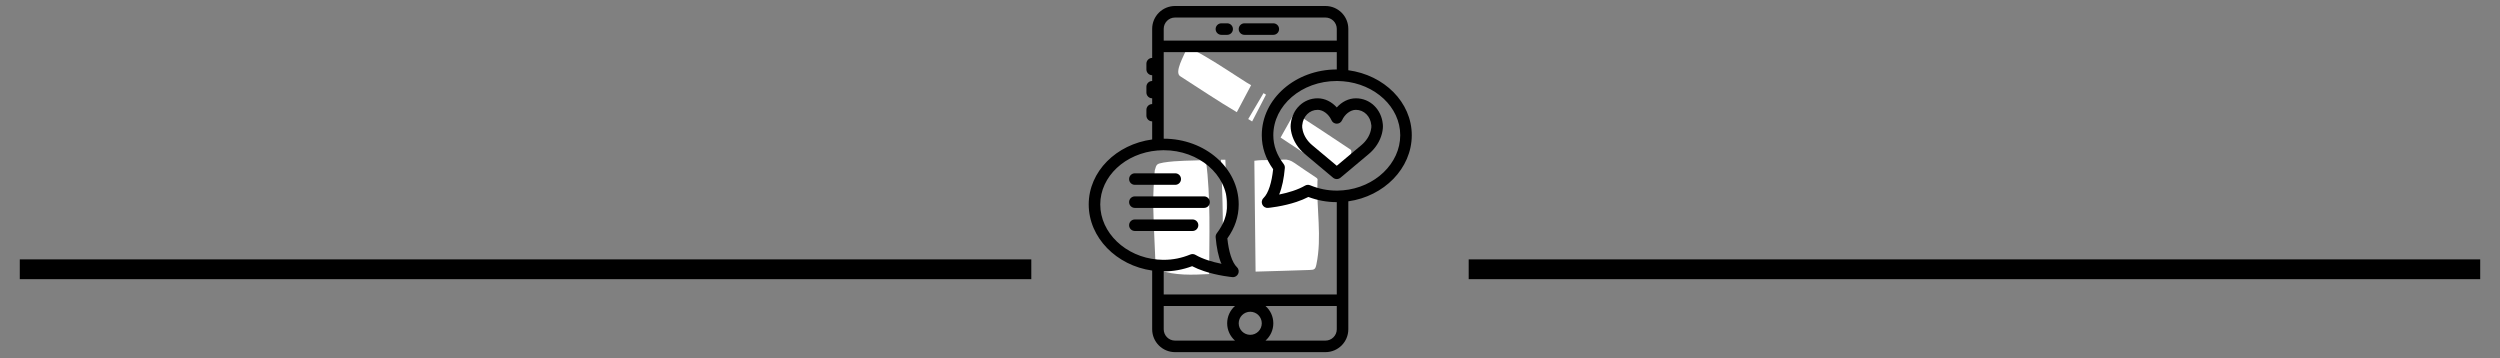
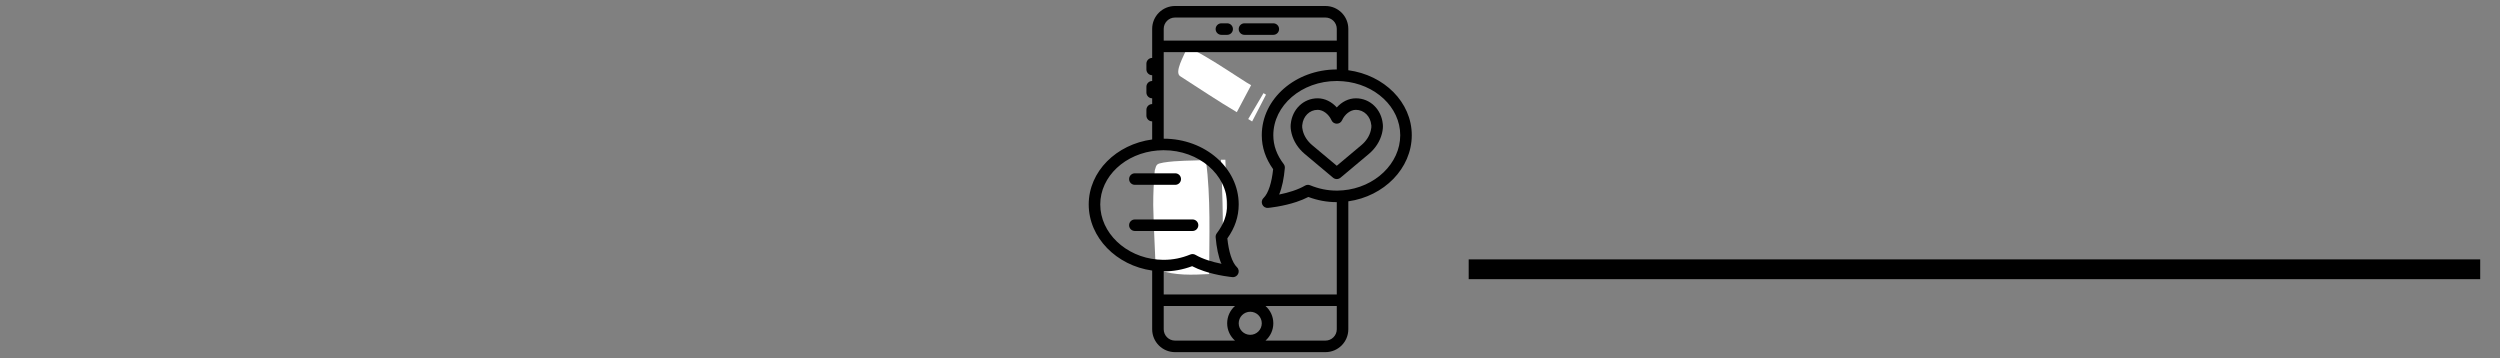
<svg xmlns="http://www.w3.org/2000/svg" viewBox="5794.034 5041.085 416.85 59.715">
  <rect x="5794.034" y="5041.085" width="416.85" height="59.715" fill="#808080" stroke="none" />
-   <line fill="transparent" fill-opacity="1" stroke="#000000" stroke-opacity="1" stroke-width="3.3" fill-rule="evenodd" id="tSvg39a7fe00ee" x1="5797.333" y1="5085.984" x2="5965.994" y2="5085.984" stroke-linecap="butt" />
  <line fill="transparent" fill-opacity="1" stroke="#000000" stroke-opacity="1" stroke-width="3.3" fill-rule="evenodd" id="tSvg13a25bf6d7c" x1="6038.923" y1="5085.984" x2="6207.583" y2="5085.984" stroke-linecap="butt" />
-   <path fill="white" fill-opacity="1" stroke="" stroke-opacity="1" stroke-width="2.4" fill-rule="evenodd" id="tSvga790e8ff26" d="M 6003.389 5086.374 C 6003.32 5080.185 6003.251 5074.037 6003.183 5067.892 C 6004.795 5067.666 6006.416 5067.863 6008.036 5067.692 C 6008.745 5067.64 6009.293 5067.854 6009.854 5068.245 C 6011.051 5069.079 6012.265 5069.884 6013.479 5070.691 C 6013.69 5070.831 6013.788 5070.96 6013.71 5071.248 C 6013.511 5075.872 6014.491 5080.603 6013.531 5085.175 C 6013.365 5086.014 6013.175 5086.078 6012.365 5086.102 C 6009.376 5086.179 6006.377 5086.316 6003.389 5086.374Z" stroke-linecap="butt" />
  <path fill="white" fill-opacity="1" stroke="" stroke-opacity="1" stroke-width="2.4" fill-rule="evenodd" id="tSvg184e405f5f2" d="M 5995.121 5067.773 C 5995.919 5074.139 5995.669 5080.449 5995.643 5086.781 C 5992.856 5086.928 5989.923 5087.058 5987.23 5086.096 C 5986.871 5085.976 5986.726 5085.698 5986.71 5085.28 C 5986.585 5081.958 5986.389 5078.638 5986.323 5075.315 C 5986.316 5073.385 5986.41 5071.429 5986.579 5069.507 C 5986.867 5068.425 5986.918 5068.413 5988.023 5068.192 C 5990.372 5067.816 5992.734 5067.895 5995.121 5067.773Z" stroke-linecap="butt" />
  <path fill="white" fill-opacity="1" stroke="" stroke-opacity="1" stroke-width="2.4" fill-rule="evenodd" id="tSvgb50ffb8ef1" d="M 6000.261 5059.789 C 5997.064 5057.9 5993.994 5055.824 5990.863 5053.822 C 5989.729 5053.198 5991.535 5050.247 5991.847 5049.317 C 5991.937 5048.026 6001.408 5054.687 6002.644 5055.289 C 6001.847 5056.794 6001.061 5058.277 6000.261 5059.789Z" stroke-linecap="butt" />
-   <path fill="white" fill-opacity="1" stroke="" stroke-opacity="1" stroke-width="2.4" fill-rule="evenodd" id="tSvgb791baa64a" d="M 6009.886 5059.872 C 6013.015 5061.879 6016.124 5063.973 6019.227 5066.027 C 6019.932 5066.555 6017.642 5070.009 6017.315 5070.506 C 6014.067 5068.347 6010.821 5066.189 6007.559 5064.019 C 6008.308 5062.685 6009.089 5061.292 6009.886 5059.872Z" stroke-linecap="butt" />
  <path fill="white" fill-opacity="1" stroke="" stroke-opacity="1" stroke-width="2.4" fill-rule="evenodd" id="tSvg129484f2df7" d="M 5997.622 5067.724 C 5997.924 5067.724 5998.111 5067.724 5998.353 5067.724 C 5998.604 5074.012 5998.759 5080.361 5998.505 5086.642 C 5998.219 5086.657 5997.932 5086.672 5997.514 5086.694 C 5998.215 5080.371 5997.861 5074.073 5997.622 5067.724Z" stroke-linecap="butt" />
  <path fill="white" fill-opacity="1" stroke="" stroke-opacity="1" stroke-width="2.4" fill-rule="evenodd" id="tSvgde2cc9c099" d="M 6004.712 5056.616 C 6004.835 5056.691 6004.971 5056.774 6005.126 5056.868 C 6004.354 5058.362 6003.592 5059.835 6002.815 5061.337 C 6002.641 5061.231 6002.405 5061.086 6002.161 5060.937 C 6003.015 5059.491 6003.857 5058.065 6004.712 5056.616Z" stroke-linecap="butt" />
  <path fill="#000000" fill-opacity="1" stroke="" stroke-opacity="1" stroke-width="1" fill-rule="evenodd" id="tSvg65a8f7966f" d="M 6024.594 5061.708 C 6024.349 5059.325 6022.498 5057.476 6020.117 5057.476 C 6018.893 5057.476 6017.756 5058.075 6016.928 5059.001 C 6016.1 5058.075 6014.964 5057.476 6013.74 5057.476 C 6011.359 5057.476 6009.507 5059.325 6009.262 5061.708 C 6009.257 5061.738 6009.253 5061.773 6009.249 5061.812 C 6009.206 5062.215 6009.241 5062.735 6009.398 5063.357 C 6009.727 5064.658 6010.494 5065.836 6011.569 5066.742 C 6016.31 5070.718 6016.31 5070.718 6016.31 5070.718 C 6016.668 5071.017 6017.189 5071.017 6017.546 5070.718 C 6022.286 5066.744 6022.286 5066.744 6022.286 5066.744 C 6023.363 5065.836 6024.129 5064.658 6024.459 5063.357 C 6024.616 5062.735 6024.65 5062.215 6024.608 5061.812 C 6024.604 5061.773 6024.599 5061.738 6024.594 5061.708Z M 6022.593 5062.885 C 6022.366 5063.783 6021.823 5064.617 6021.047 5065.271 C 6016.928 5068.725 6016.928 5068.725 6016.928 5068.725 C 6016.928 5068.725 6012.807 5065.27 6012.807 5065.27 C 6012.033 5064.617 6011.49 5063.783 6011.263 5062.885 C 6011.162 5062.487 6011.143 5062.194 6011.162 5062.013 C 6011.163 5062.007 6011.174 5061.928 6011.174 5061.928 C 6011.313 5060.475 6012.383 5059.399 6013.74 5059.399 C 6014.657 5059.399 6015.592 5060.127 6016.052 5061.143 C 6016.393 5061.896 6017.463 5061.896 6017.805 5061.143 C 6018.264 5060.127 6019.2 5059.399 6020.117 5059.399 C 6021.474 5059.399 6022.544 5060.475 6022.683 5061.928 C 6022.698 5062.03 6022.698 5062.03 6022.698 5062.03 C 6022.714 5062.194 6022.694 5062.487 6022.593 5062.885Z" />
  <path fill="#000000" fill-opacity="1" stroke="" stroke-opacity="1" stroke-width="1" fill-rule="evenodd" id="tSvg1457cb65987" d="M 6001.538 5046.895 C 6006.347 5046.895 6006.347 5046.895 6006.347 5046.895 C 6006.879 5046.895 6007.309 5046.464 6007.309 5045.933 C 6007.309 5045.401 6006.878 5044.971 6006.347 5044.971 C 6001.538 5044.971 6001.538 5044.971 6001.538 5044.971 C 6001.006 5044.971 6000.576 5045.402 6000.576 5045.933 C 6000.576 5046.464 6001.006 5046.895 6001.538 5046.895Z" />
  <path fill="#000000" fill-opacity="1" stroke="" stroke-opacity="1" stroke-width="1" fill-rule="evenodd" id="tSvg114b5c80b3" d="M 5997.69 5046.895 C 5998.652 5046.895 5998.652 5046.895 5998.652 5046.895 C 5999.183 5046.895 5999.614 5046.464 5999.614 5045.933 C 5999.614 5045.401 5999.183 5044.971 5998.652 5044.971 C 5997.69 5044.971 5997.69 5044.971 5997.69 5044.971 C 5997.159 5044.971 5996.728 5045.402 5996.728 5045.933 C 5996.728 5046.464 5997.159 5046.895 5997.69 5046.895Z" />
  <path fill="#000000" fill-opacity="1" stroke="" stroke-opacity="1" stroke-width="1" fill-rule="evenodd" id="tSvg15196b6a77a" d="M 6029.433 5063.632 C 6029.433 5058.122 6024.825 5053.605 6018.852 5052.795 C 6018.852 5048.818 6018.852 5048.818 6018.852 5048.818 C 6018.852 5048.818 6018.852 5045.896 6018.852 5045.896 C 6018.852 5043.791 6017.146 5042.085 6015.041 5042.085 C 5989.958 5042.085 5989.958 5042.085 5989.958 5042.085 C 5987.853 5042.085 5986.147 5043.791 5986.147 5045.896 C 5986.147 5048.818 5986.147 5048.818 5986.147 5048.818 C 5986.147 5048.818 5986.147 5050.742 5986.147 5050.742 C 5985.616 5050.742 5985.185 5051.173 5985.185 5051.704 C 5985.185 5052.666 5985.185 5052.666 5985.185 5052.666 C 5985.185 5053.197 5985.616 5053.628 5986.147 5053.628 C 5986.147 5054.59 5986.147 5054.59 5986.147 5054.59 C 5985.616 5054.59 5985.185 5055.02 5985.185 5055.552 C 5985.185 5056.514 5985.185 5056.514 5985.185 5056.514 C 5985.185 5057.045 5985.616 5057.476 5986.147 5057.476 C 5986.147 5058.437 5986.147 5058.437 5986.147 5058.437 C 5985.616 5058.437 5985.185 5058.868 5985.185 5059.399 C 5985.185 5060.361 5985.185 5060.361 5985.185 5060.361 C 5985.185 5060.892 5985.616 5061.323 5986.147 5061.323 C 5986.147 5064.338 5986.147 5064.338 5986.147 5064.338 C 5980.174 5065.147 5975.566 5069.664 5975.566 5075.175 C 5975.566 5080.71 5980.199 5085.36 5986.147 5086.198 C 5986.147 5091.143 5986.147 5091.143 5986.147 5091.143 C 5986.147 5091.143 5986.147 5095.989 5986.147 5095.989 C 5986.147 5098.094 5987.853 5099.8 5989.958 5099.8 C 6015.041 5099.8 6015.041 5099.8 6015.041 5099.8 C 6017.146 5099.8 6018.852 5098.094 6018.852 5095.989 C 6018.852 5091.143 6018.852 5091.143 6018.852 5091.143 C 6018.852 5091.143 6018.852 5074.655 6018.852 5074.655 C 6024.8 5073.817 6029.433 5069.167 6029.433 5063.632Z M 5989.958 5044.009 C 6015.041 5044.009 6015.041 5044.009 6015.041 5044.009 C 6016.083 5044.009 6016.928 5044.854 6016.928 5045.896 C 6016.928 5047.857 6016.928 5047.857 6016.928 5047.857 C 6016.928 5047.857 5988.071 5047.857 5988.071 5047.857 C 5988.071 5047.857 5988.071 5045.896 5988.071 5045.896 C 5988.071 5044.854 5988.916 5044.009 5989.958 5044.009Z M 5977.49 5075.175 C 5977.49 5070.501 5981.67 5066.609 5987.065 5066.174 C 5987.102 5066.176 5987.14 5066.176 5987.178 5066.173 C 5987.478 5066.151 5987.703 5066.139 5987.911 5066.135 C 5987.964 5066.134 5988.017 5066.133 5988.071 5066.133 C 5993.942 5066.133 5998.652 5070.214 5998.652 5075.175 C 5998.652 5076.902 5998.071 5078.476 5996.925 5079.978 C 5996.78 5080.169 5996.711 5080.406 5996.732 5080.645 C 5996.878 5082.335 5997.176 5083.85 5997.68 5085.064 C 5996.895 5084.907 5996.122 5084.709 5995.394 5084.466 C 5994.622 5084.209 5993.938 5083.913 5993.365 5083.579 C 5993.107 5083.428 5992.794 5083.406 5992.517 5083.518 C 5991.062 5084.112 5989.621 5084.409 5988.071 5084.409 C 5988.018 5084.409 5987.966 5084.408 5987.914 5084.407 C 5987.707 5084.403 5987.483 5084.391 5987.181 5084.368 C 5987.142 5084.365 5987.104 5084.365 5987.066 5084.366 C 5981.708 5083.914 5977.49 5079.888 5977.49 5075.175Z M 5988.071 5095.989 C 5988.071 5092.104 5988.071 5092.104 5988.071 5092.104 C 5988.071 5092.104 5999.956 5092.104 5999.956 5092.104 C 5999.157 5092.809 5998.652 5093.841 5998.652 5094.99 C 5998.652 5096.14 5999.157 5097.171 5999.956 5097.876 C 5989.958 5097.876 5989.958 5097.876 5989.958 5097.876 C 5988.916 5097.876 5988.071 5097.031 5988.071 5095.989Z M 6002.5 5096.914 C 6001.437 5096.914 6000.576 5096.053 6000.576 5094.99 C 6000.576 5093.928 6001.437 5093.066 6002.5 5093.066 C 6003.562 5093.066 6004.423 5093.928 6004.423 5094.99 C 6004.423 5096.053 6003.562 5096.914 6002.5 5096.914Z M 6015.041 5097.876 C 6005.043 5097.876 6005.043 5097.876 6005.043 5097.876 C 6005.843 5097.171 6006.347 5096.14 6006.347 5094.99 C 6006.347 5093.841 6005.843 5092.809 6005.043 5092.104 C 6016.928 5092.104 6016.928 5092.104 6016.928 5092.104 C 6016.928 5092.104 6016.928 5095.989 6016.928 5095.989 C 6016.928 5097.031 6016.083 5097.876 6015.041 5097.876Z M 6016.928 5090.181 C 5988.071 5090.181 5988.071 5090.181 5988.071 5090.181 C 5988.071 5090.181 5988.071 5086.333 5988.071 5086.333 C 5989.722 5086.333 5991.273 5086.042 5992.811 5085.469 C 5993.406 5085.779 5994.068 5086.052 5994.786 5086.291 C 5995.827 5086.638 5996.933 5086.899 5998.039 5087.087 C 5998.425 5087.153 5998.784 5087.205 5999.107 5087.245 C 5999.304 5087.269 5999.448 5087.284 5999.529 5087.291 C 6000.432 5087.371 6000.934 5086.272 6000.282 5085.641 C 5999.454 5084.841 5998.91 5083.028 5998.682 5080.837 C 5999.925 5079.099 6000.576 5077.223 6000.576 5075.175 C 6000.576 5069.086 5994.949 5064.209 5988.071 5064.209 C 5988.071 5049.78 5988.071 5049.78 5988.071 5049.78 C 5988.071 5049.78 6016.928 5049.78 6016.928 5049.78 C 6016.928 5049.78 6016.928 5052.666 6016.928 5052.666 C 6010.05 5052.666 6004.423 5057.543 6004.423 5063.632 C 6004.423 5065.68 6005.074 5067.556 6006.317 5069.294 C 6006.088 5071.485 6005.545 5073.298 6004.717 5074.098 C 6004.065 5074.729 6004.567 5075.828 6005.47 5075.748 C 6005.551 5075.741 6005.695 5075.726 6005.892 5075.702 C 6006.215 5075.662 6006.574 5075.61 6006.96 5075.544 C 6008.066 5075.356 6009.172 5075.096 6010.213 5074.748 C 6010.931 5074.509 6011.593 5074.236 6012.188 5073.926 C 6013.726 5074.499 6015.277 5074.79 6016.928 5074.79 C 6016.928 5090.181 6016.928 5090.181 6016.928 5090.181 M 6017.933 5072.823 C 6017.895 5072.822 6017.857 5072.822 6017.818 5072.825 C 6017.516 5072.847 6017.292 5072.86 6017.085 5072.864 C 6017.033 5072.865 6016.981 5072.866 6016.928 5072.866 C 6015.378 5072.866 6013.937 5072.569 6012.482 5071.976 C 6012.205 5071.863 6011.892 5071.885 6011.634 5072.036 C 6011.061 5072.37 6010.377 5072.666 6009.605 5072.923 C 6008.877 5073.166 6008.104 5073.364 6007.319 5073.521 C 6007.823 5072.307 6008.12 5070.792 6008.267 5069.102 C 6008.288 5068.863 6008.219 5068.626 6008.074 5068.435 C 6006.928 5066.933 6006.347 5065.359 6006.347 5063.632 C 6006.347 5058.671 6011.056 5054.59 6016.928 5054.59 C 6016.981 5054.59 6017.035 5054.591 6017.088 5054.592 C 6017.296 5054.596 6017.521 5054.608 6017.82 5054.63 C 6017.859 5054.633 6017.897 5054.633 6017.934 5054.631 C 6023.329 5055.066 6027.509 5058.958 6027.509 5063.632 C 6027.509 5068.345 6023.291 5072.371 6017.933 5072.823Z" />
  <path fill="#000000" fill-opacity="1" stroke="" stroke-opacity="1" stroke-width="1" fill-rule="evenodd" id="tSvg33aa3b9b99" d="M 5983.261 5071.904 C 5989.995 5071.904 5989.995 5071.904 5989.995 5071.904 C 5990.526 5071.904 5990.956 5071.474 5990.956 5070.942 C 5990.956 5070.411 5990.526 5069.981 5989.995 5069.981 C 5983.261 5069.981 5983.261 5069.981 5983.261 5069.981 C 5982.73 5069.981 5982.299 5070.411 5982.299 5070.942 C 5982.299 5071.474 5982.73 5071.904 5983.261 5071.904Z" />
  <path fill="#000000" fill-opacity="1" stroke="" stroke-opacity="1" stroke-width="1" fill-rule="evenodd" id="tSvg7030a9229d" d="M 5992.88 5079.6 C 5993.412 5079.6 5993.842 5079.169 5993.842 5078.638 C 5993.842 5078.106 5993.412 5077.676 5992.88 5077.676 C 5983.261 5077.676 5983.261 5077.676 5983.261 5077.676 C 5982.73 5077.676 5982.299 5078.106 5982.299 5078.638 C 5982.299 5079.169 5982.73 5079.6 5983.261 5079.6 C 5992.88 5079.6 5992.88 5079.6 5992.88 5079.6" />
-   <path fill="#000000" fill-opacity="1" stroke="" stroke-opacity="1" stroke-width="1" fill-rule="evenodd" id="tSvg81f1984a69" d="M 5983.261 5075.752 C 5994.804 5075.752 5994.804 5075.752 5994.804 5075.752 C 5995.335 5075.752 5995.766 5075.321 5995.766 5074.79 C 5995.766 5074.259 5995.335 5073.828 5994.804 5073.828 C 5983.261 5073.828 5983.261 5073.828 5983.261 5073.828 C 5982.73 5073.828 5982.299 5074.259 5982.299 5074.79 C 5982.299 5075.321 5982.73 5075.752 5983.261 5075.752Z" />
  <defs> </defs>
</svg>